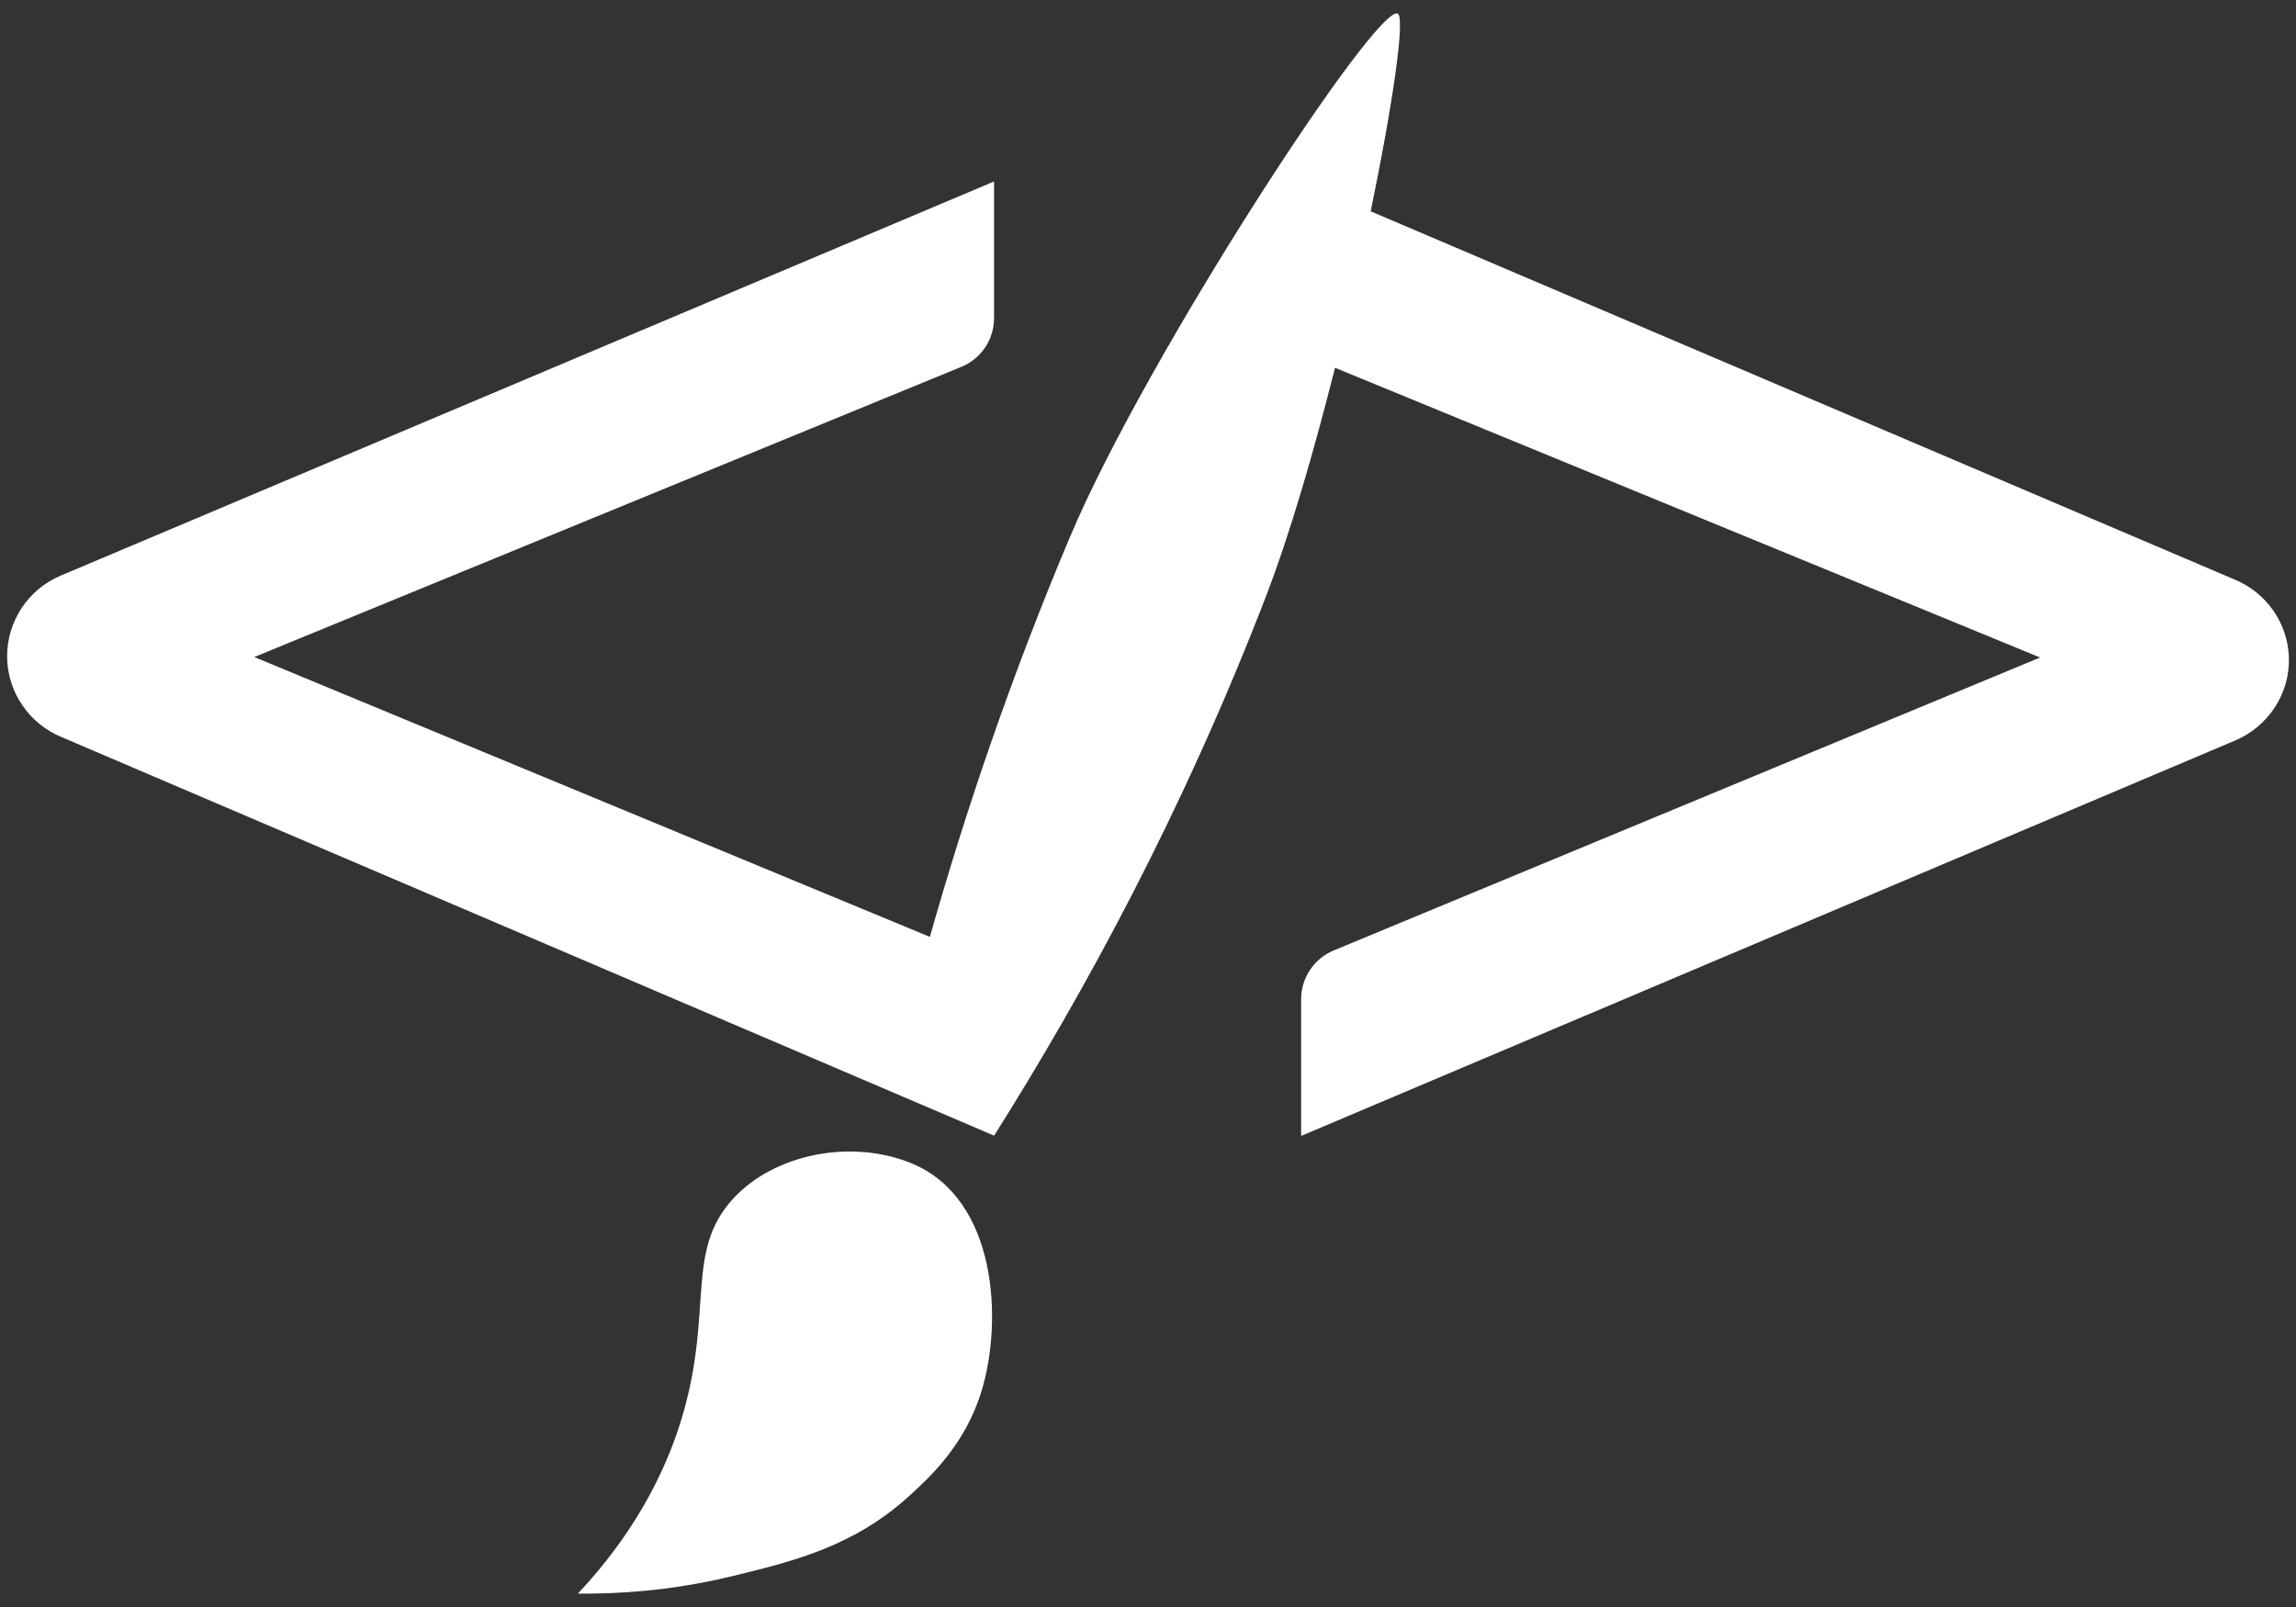
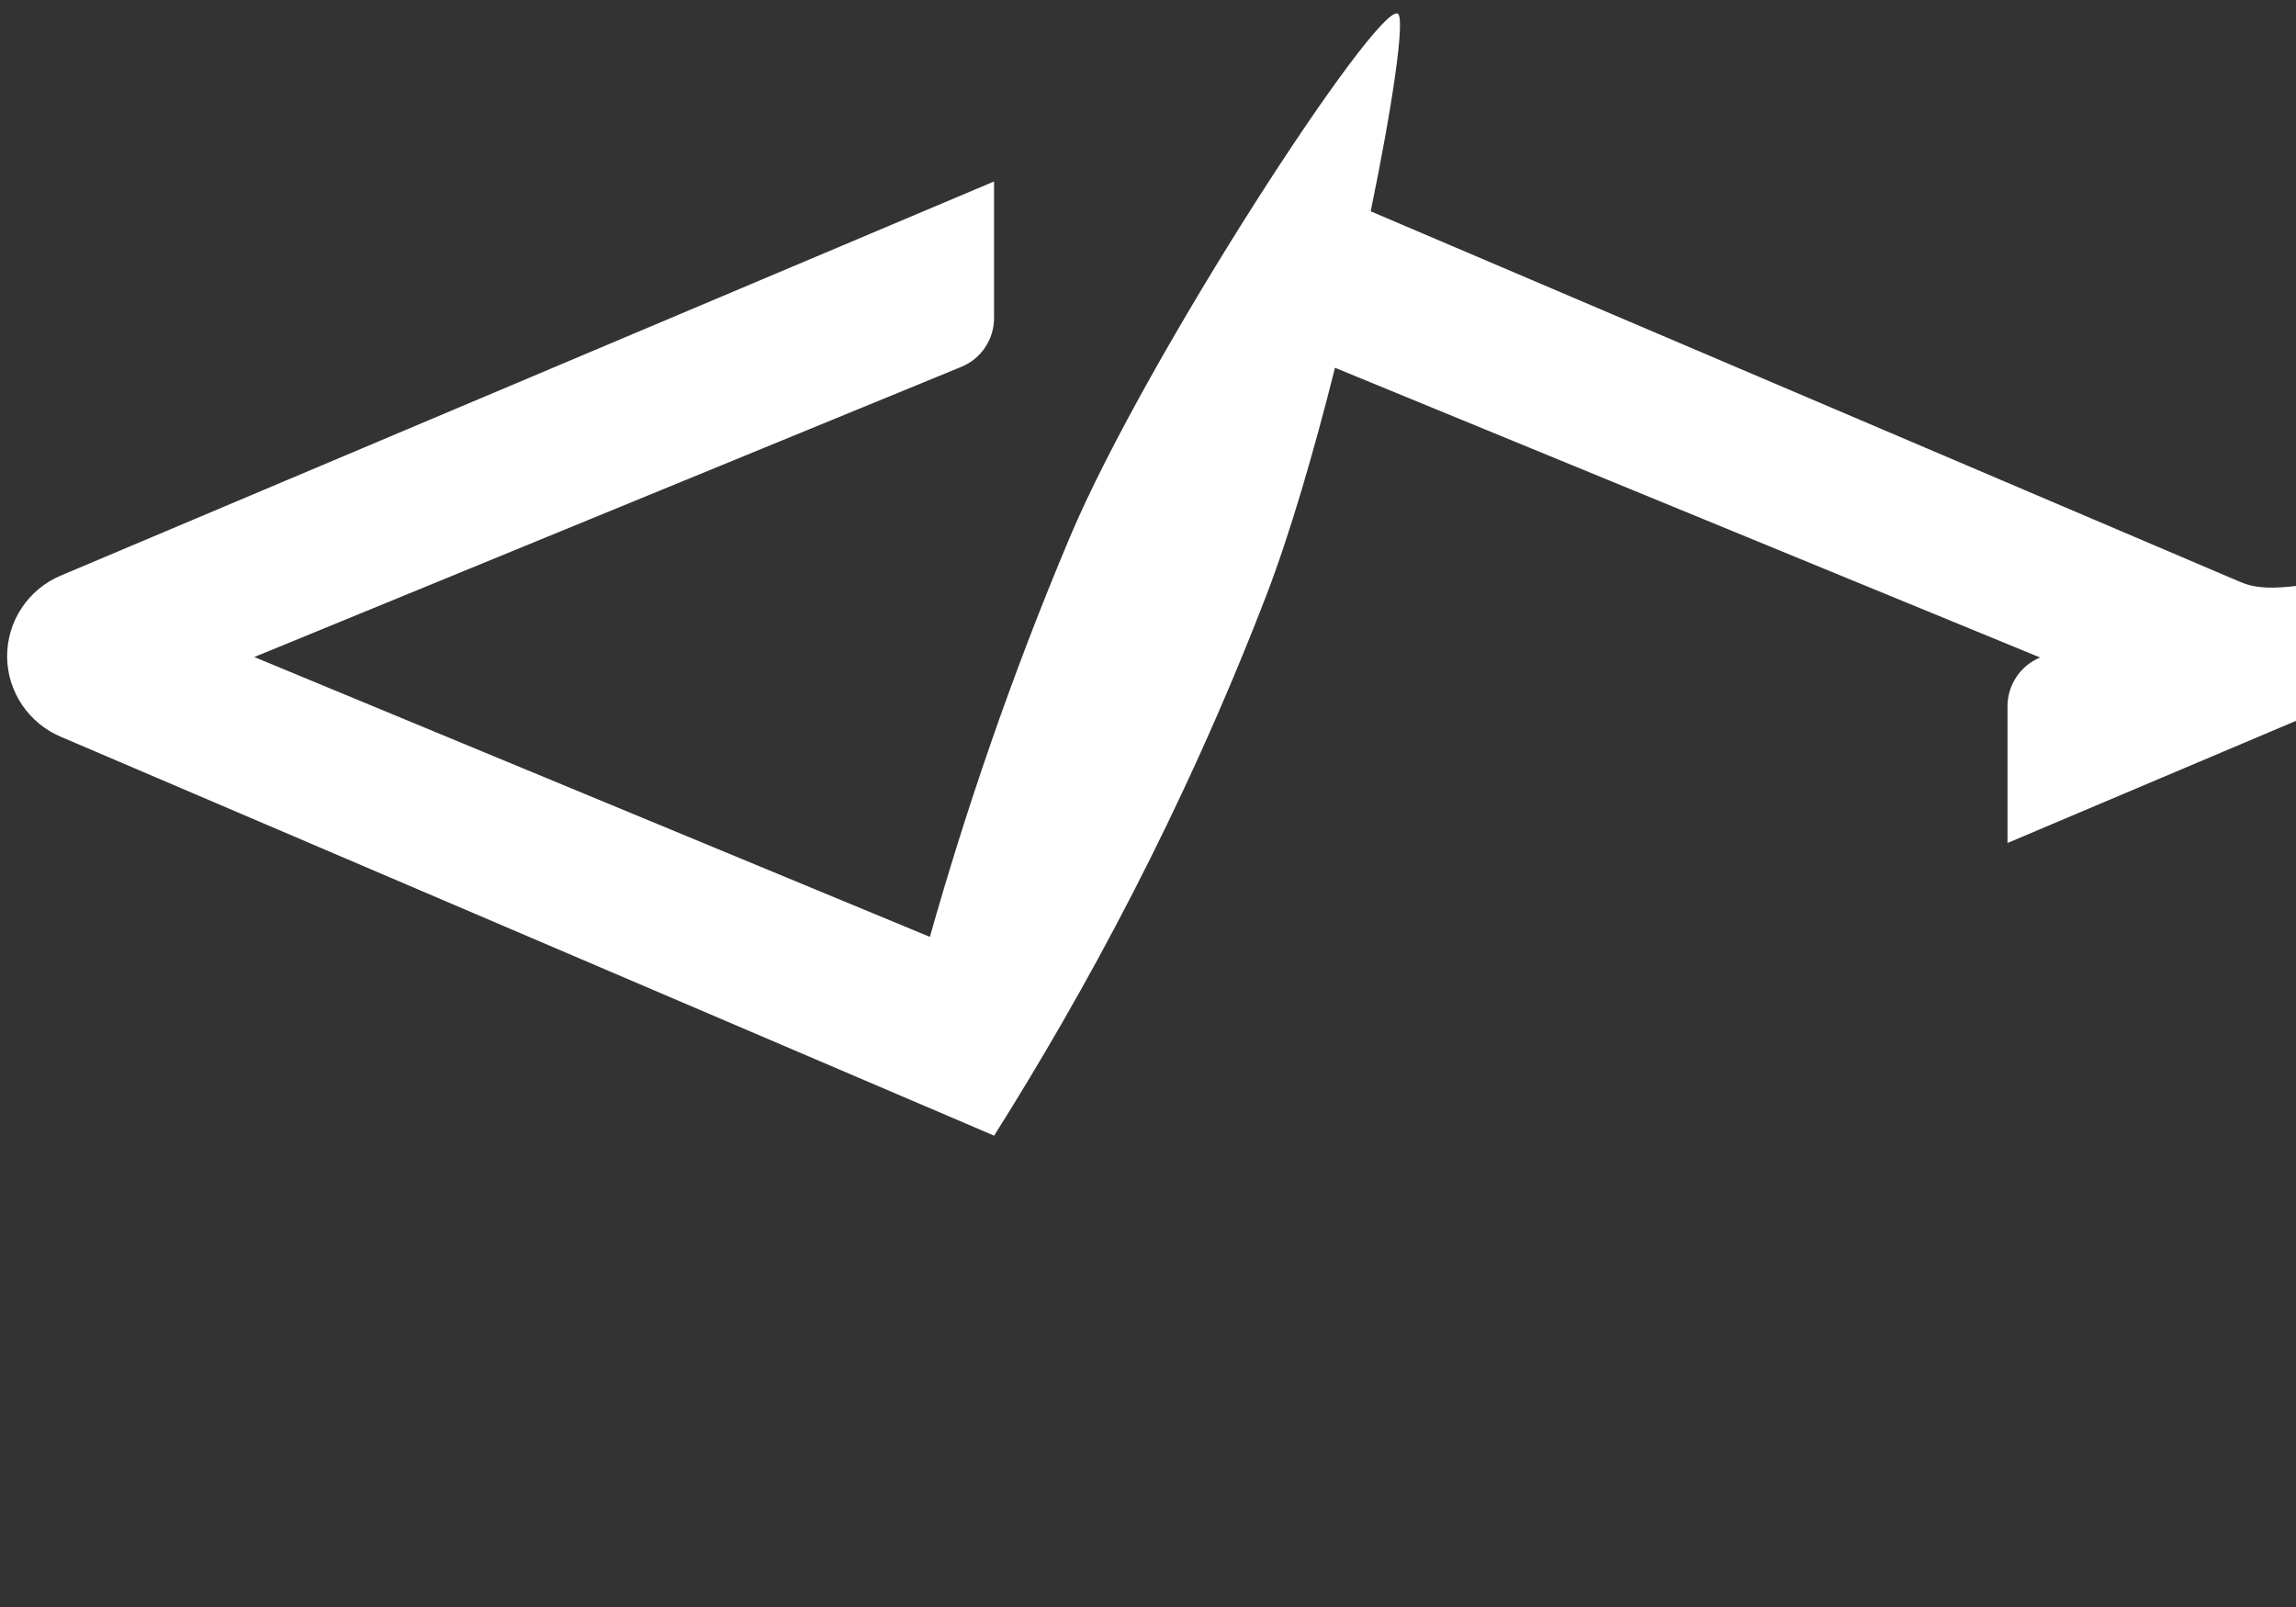
<svg xmlns="http://www.w3.org/2000/svg" version="1.1" id="Layer_1" x="0px" y="0px" viewBox="0 0 200 140" style="enable-background:new 0 0 200 140;" xml:space="preserve">
  <rect x="0" y="0" width="200" height="140" fill="#333333" stroke="none" />
  <style type="text/css">
	.st0{fill:#FFFFFF;}
</style>
  <g>
-     <path class="st0" d="M194.61,50.47L119.4,18.41c1.95-9.47,3.01-16.86,2.36-17.22c-1.79-0.98-21.92,29.86-28.55,45.57   C88.01,59.09,84.06,70.81,81,81.62L22.15,57.24l61.59-25.28c1.73-0.71,2.85-2.39,2.85-4.25v-11.9   C59.51,27.25,32.42,38.69,5.33,50.13c-2.88,1.19-4.75,4.03-4.71,7.13c0.04,3.03,1.9,5.77,4.71,6.94l81.25,34.73   c0,0,0,0.01,0.01,0.01c0,0,0,0,0,0l0.01,0v-0.01c7.84-12.44,16.43-28.16,23.7-47.04c2.07-5.38,4.16-12.58,5.99-19.85l61.42,25.24   l-61.53,25.52c-1.72,0.71-2.84,2.39-2.84,4.25v11.91l81.27-34.41c2.98-1.22,4.89-4.16,4.77-7.31   C199.27,54.26,197.4,51.6,194.61,50.47z" />
-     <path class="st0" d="M79.41,101.35c-5.22-2.15-11.95-0.85-15.56,3.09c-4.1,4.47-1.8,9.55-4.25,18.37   c-2.07,7.44-6.21,12.77-9.26,16.02c5.73,0.06,10.32-0.76,13.41-1.51c5.27-1.28,10.61-2.57,15.48-7.02   c1.72-1.57,4.87-4.44,6.29-9.18C87.35,115.06,86.87,104.43,79.41,101.35z" />
+     <path class="st0" d="M194.61,50.47L119.4,18.41c1.95-9.47,3.01-16.86,2.36-17.22c-1.79-0.98-21.92,29.86-28.55,45.57   C88.01,59.09,84.06,70.81,81,81.62L22.15,57.24l61.59-25.28c1.73-0.71,2.85-2.39,2.85-4.25v-11.9   C59.51,27.25,32.42,38.69,5.33,50.13c-2.88,1.19-4.75,4.03-4.71,7.13c0.04,3.03,1.9,5.77,4.71,6.94l81.25,34.73   c0,0,0,0.01,0.01,0.01c0,0,0,0,0,0l0.01,0v-0.01c7.84-12.44,16.43-28.16,23.7-47.04c2.07-5.38,4.16-12.58,5.99-19.85l61.42,25.24   c-1.72,0.71-2.84,2.39-2.84,4.25v11.91l81.27-34.41c2.98-1.22,4.89-4.16,4.77-7.31   C199.27,54.26,197.4,51.6,194.61,50.47z" />
  </g>
</svg>